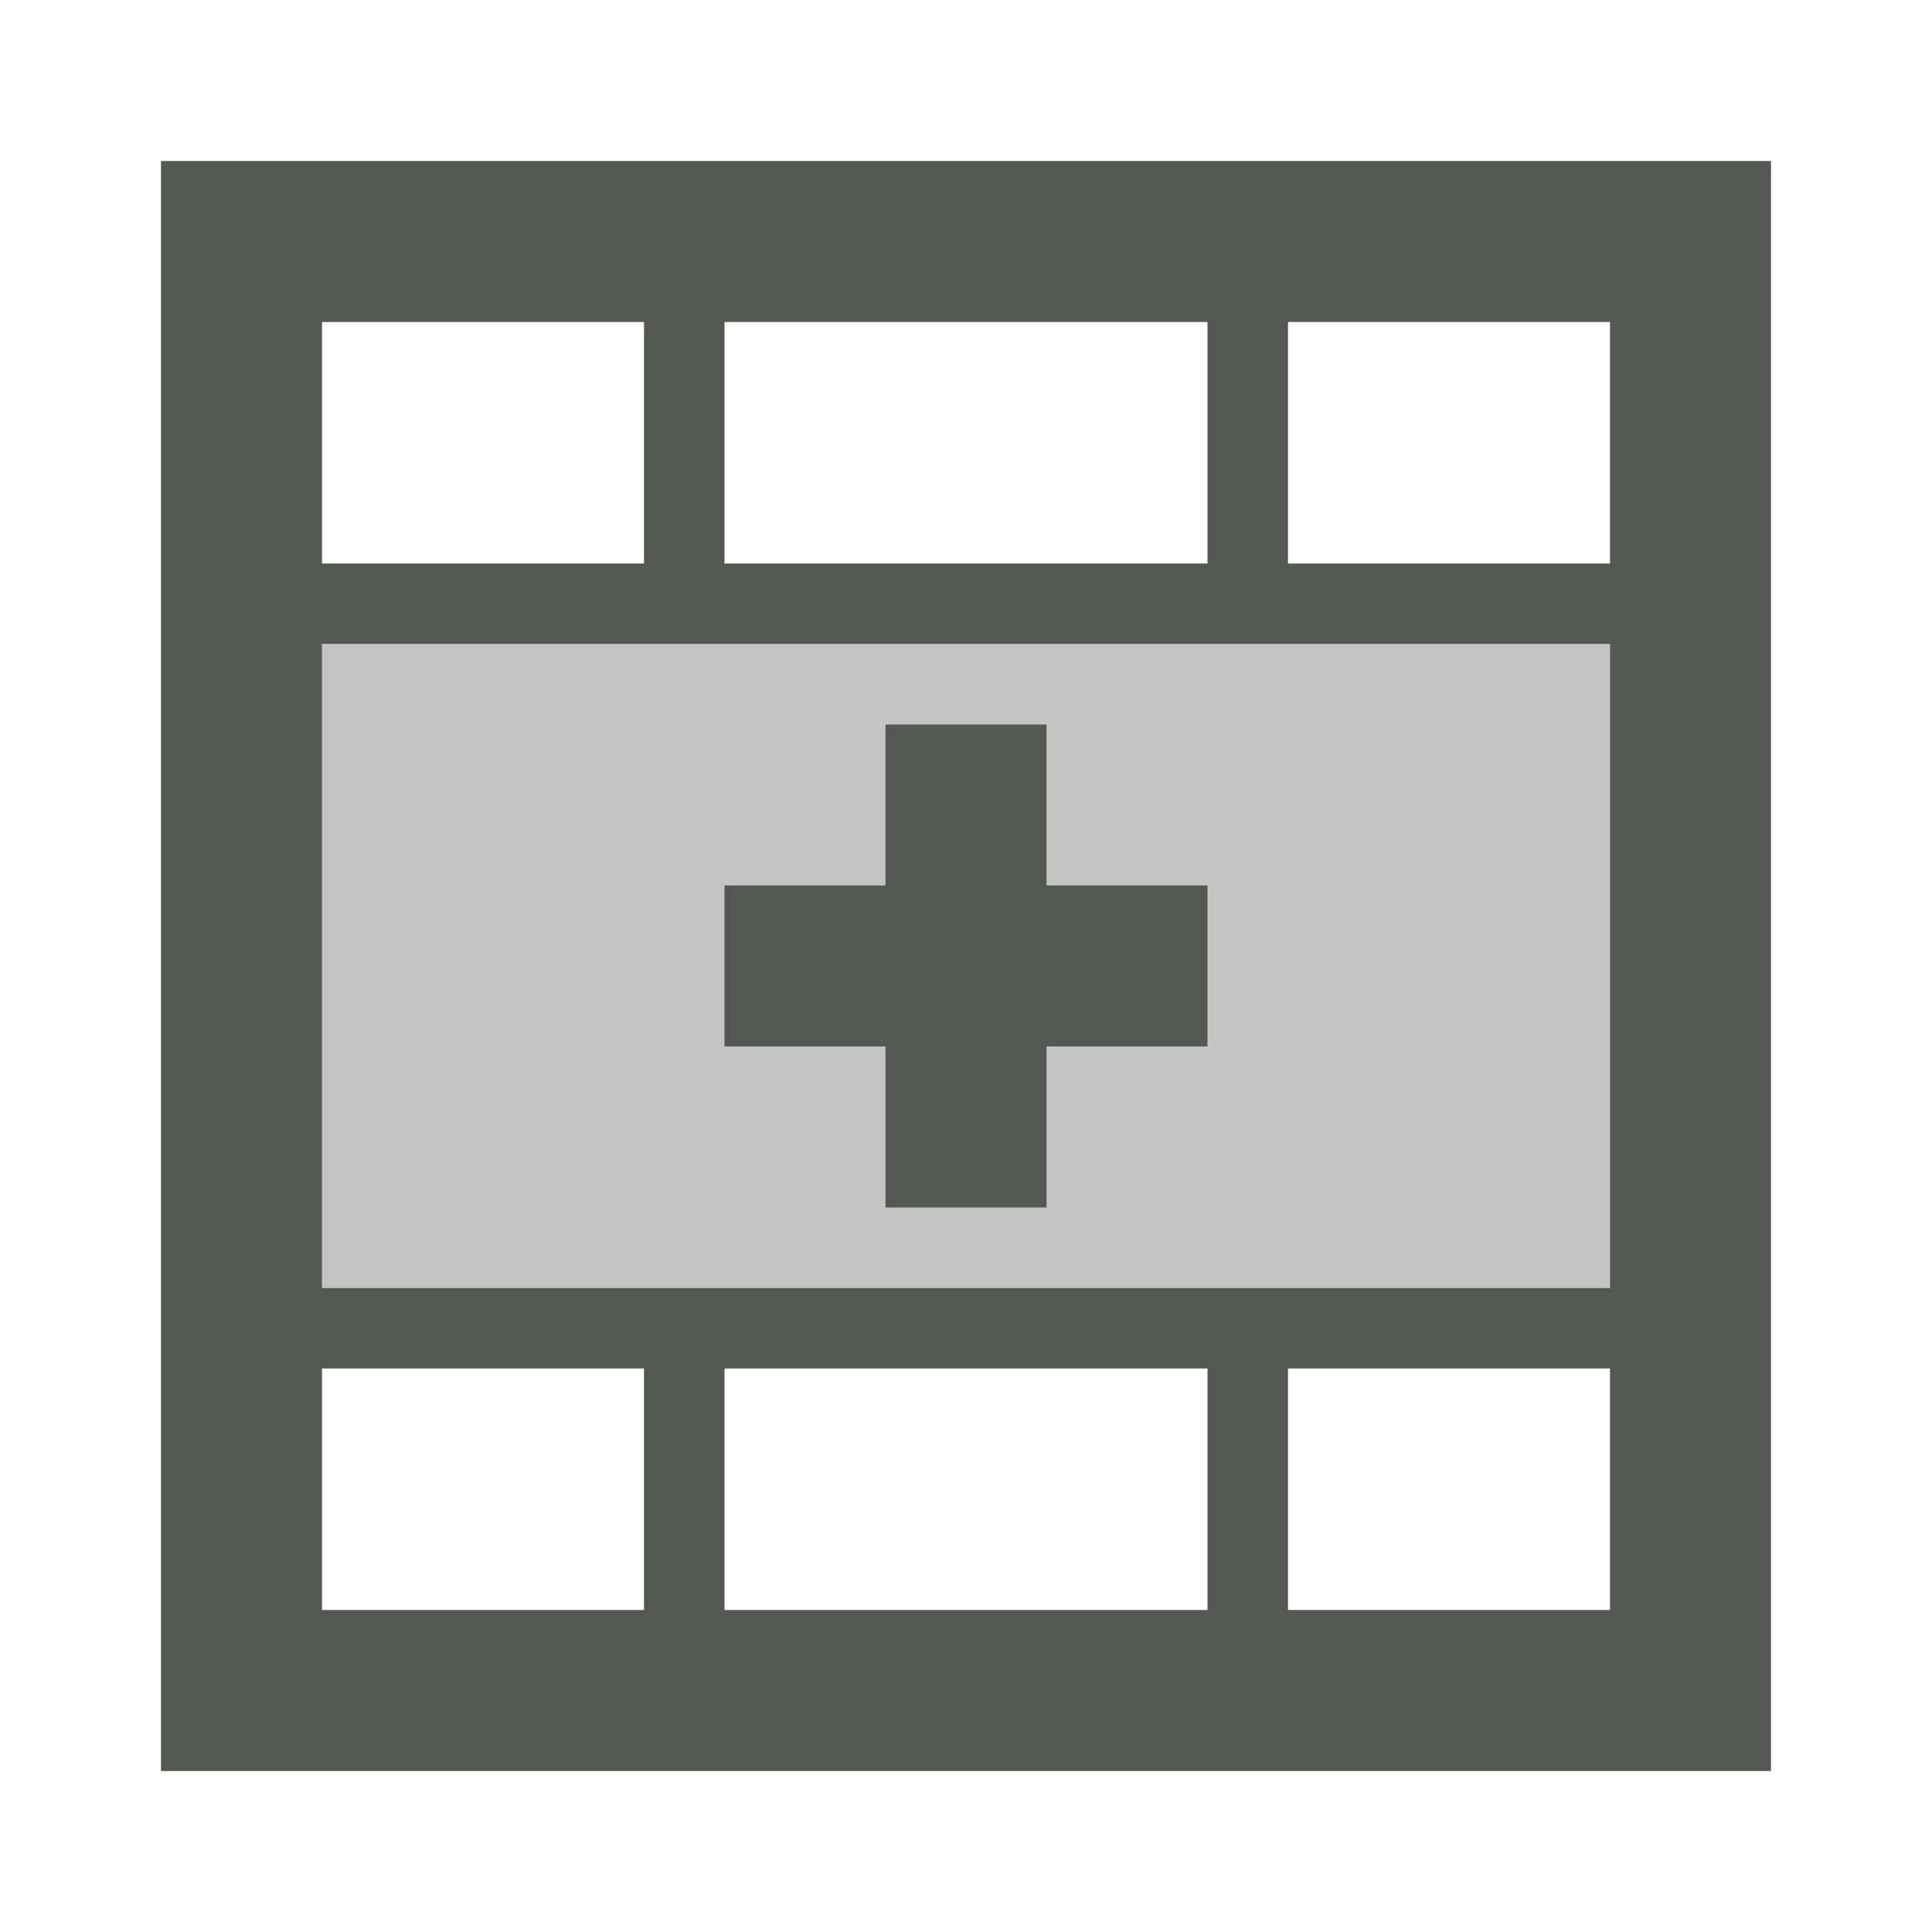
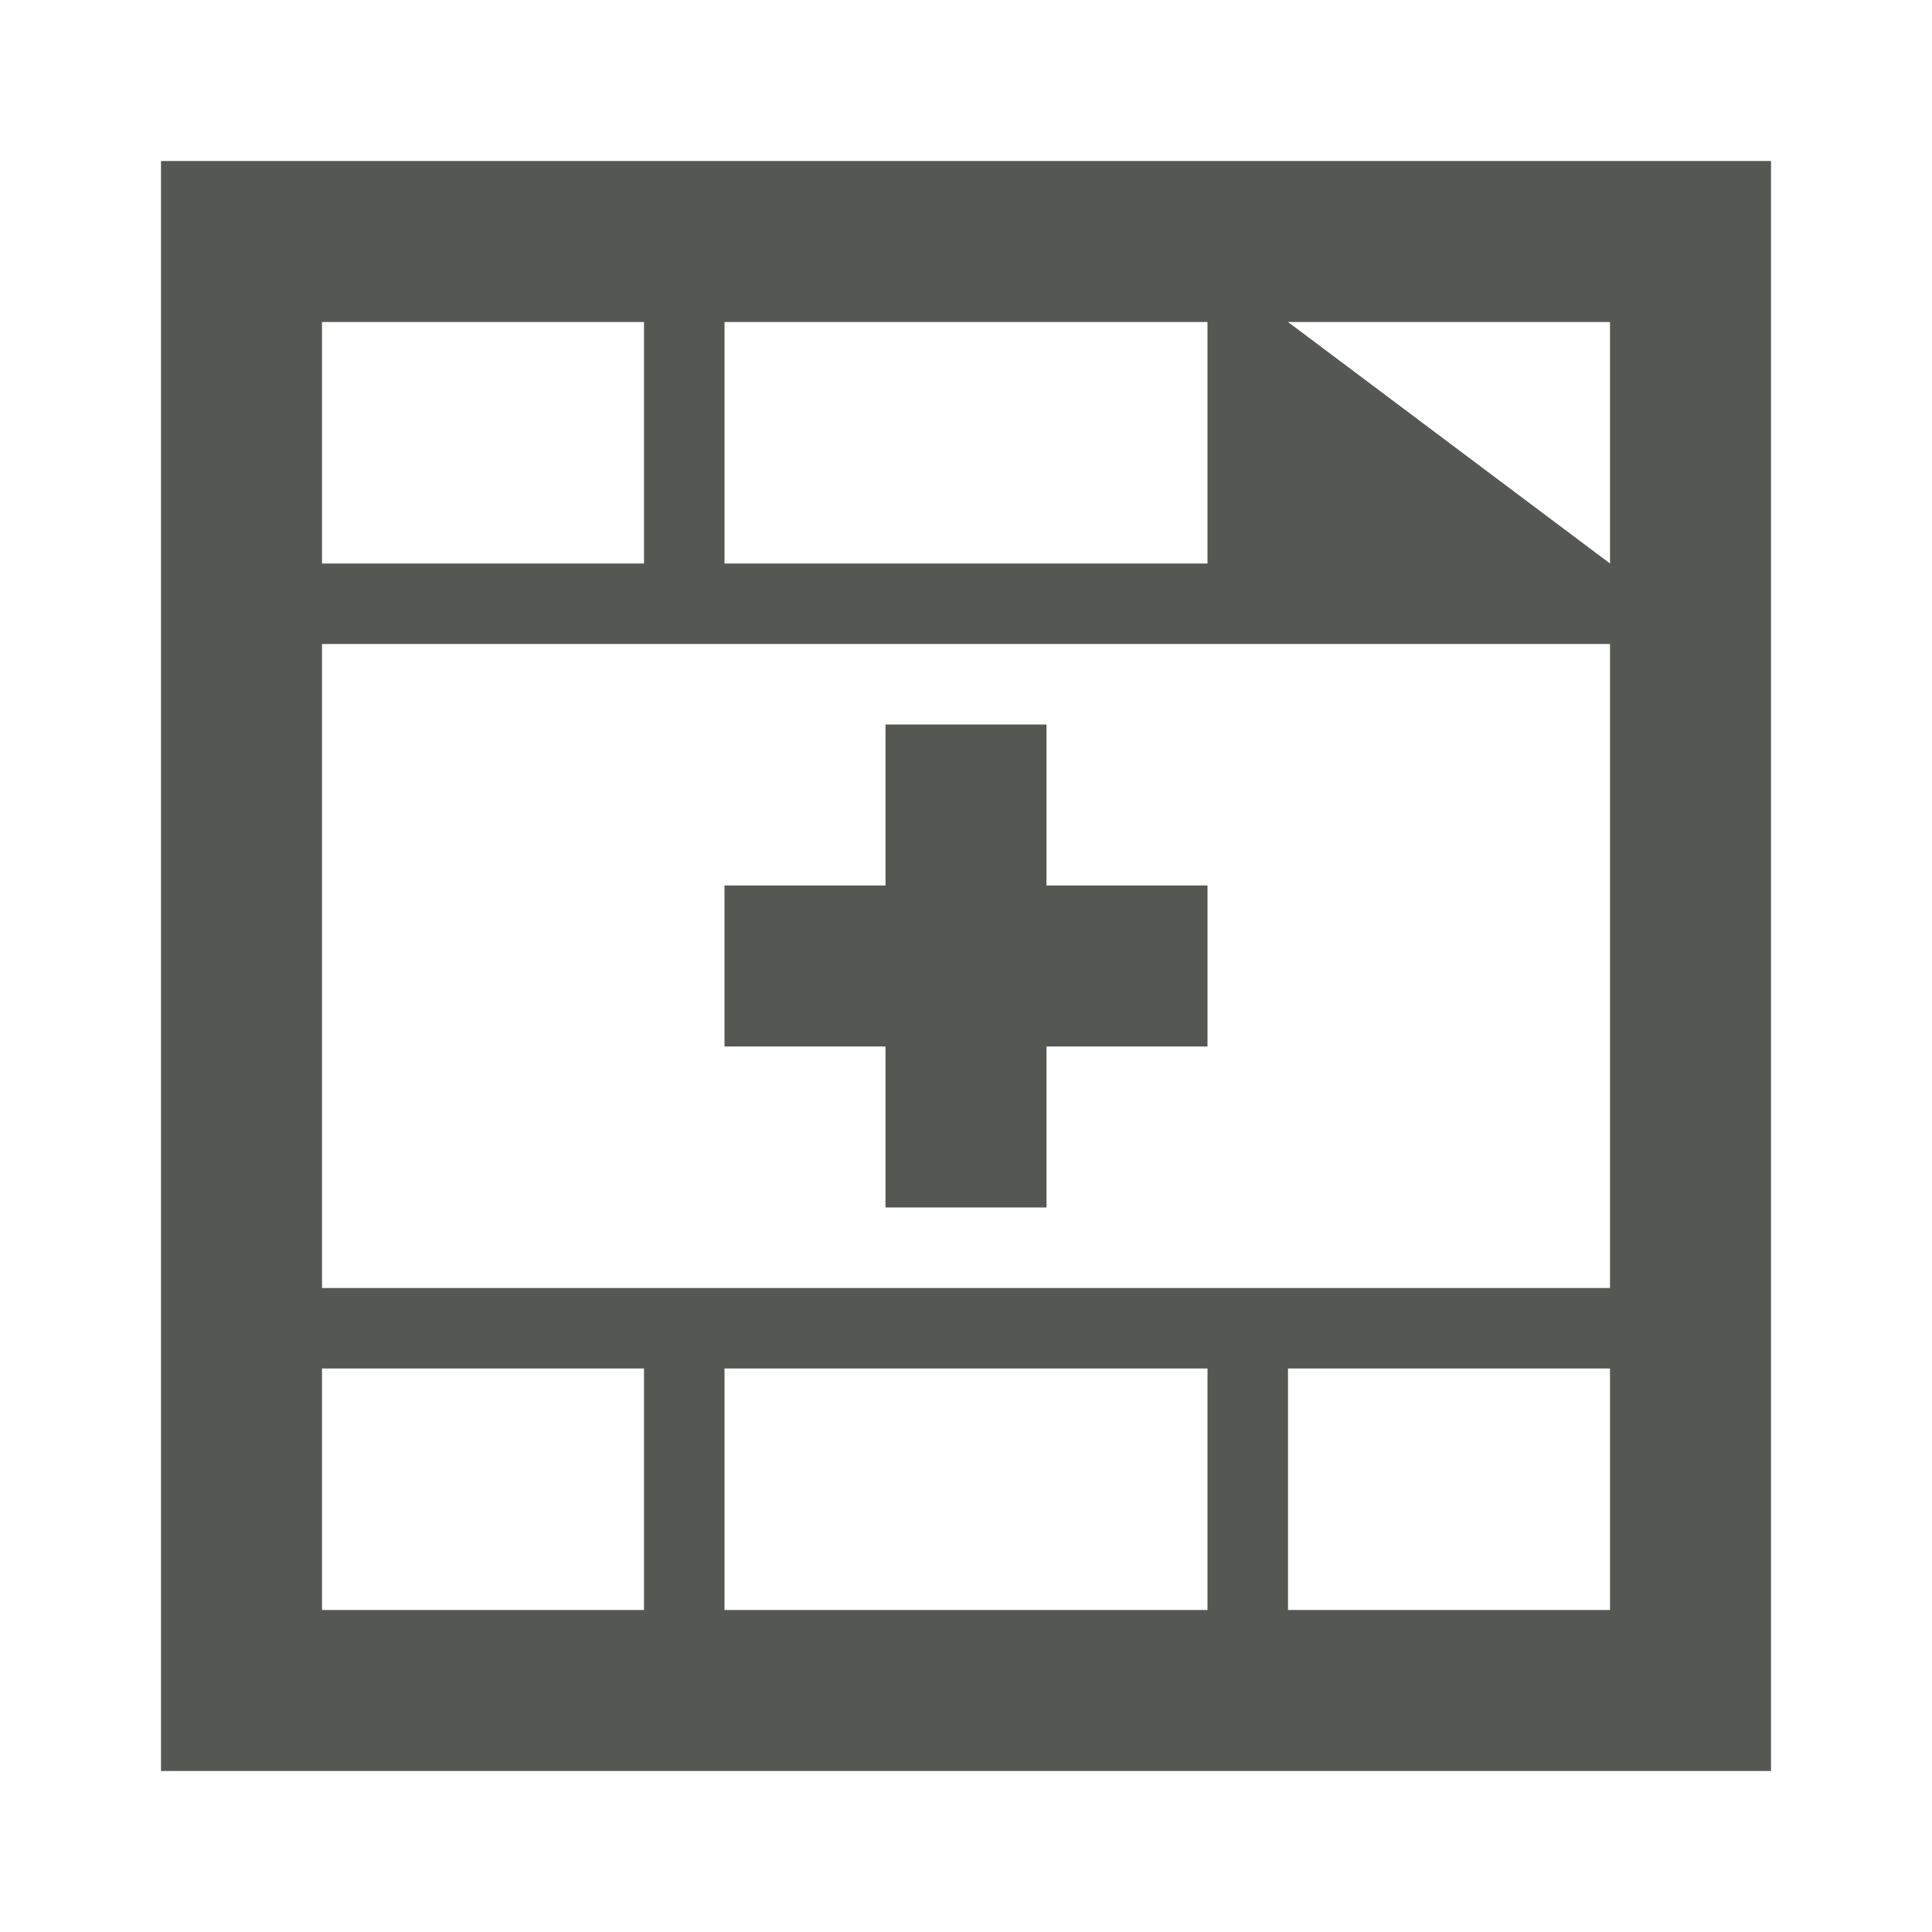
<svg xmlns="http://www.w3.org/2000/svg" viewBox="0 0 24 24">
-   <path d="m 4,8 v 8 H 20 V 8 Z" style="opacity:0.35;fill:#555753" />
-   <path d="M 2,2 V 22 H 22 V 2 Z M 4,4 H 8 V 7 H 4 Z m 5,0 h 6 V 7 H 9 Z m 7,0 h 4 V 7 H 16 Z M 4,8 h 16 v 8 H 4 Z m 7,1 v 2 H 9 v 2 h 2 v 2 h 2 v -2 h 2 V 11 H 13 V 9 Z m -7,8 h 4 v 3 H 4 Z m 5,0 h 6 v 3 H 9 Z m 7,0 h 4 v 3 h -4 z" style="fill:#555753" />
+   <path d="M 2,2 V 22 H 22 V 2 Z M 4,4 H 8 V 7 H 4 Z m 5,0 h 6 V 7 H 9 Z m 7,0 h 4 V 7 Z M 4,8 h 16 v 8 H 4 Z m 7,1 v 2 H 9 v 2 h 2 v 2 h 2 v -2 h 2 V 11 H 13 V 9 Z m -7,8 h 4 v 3 H 4 Z m 5,0 h 6 v 3 H 9 Z m 7,0 h 4 v 3 h -4 z" style="fill:#555753" />
</svg>